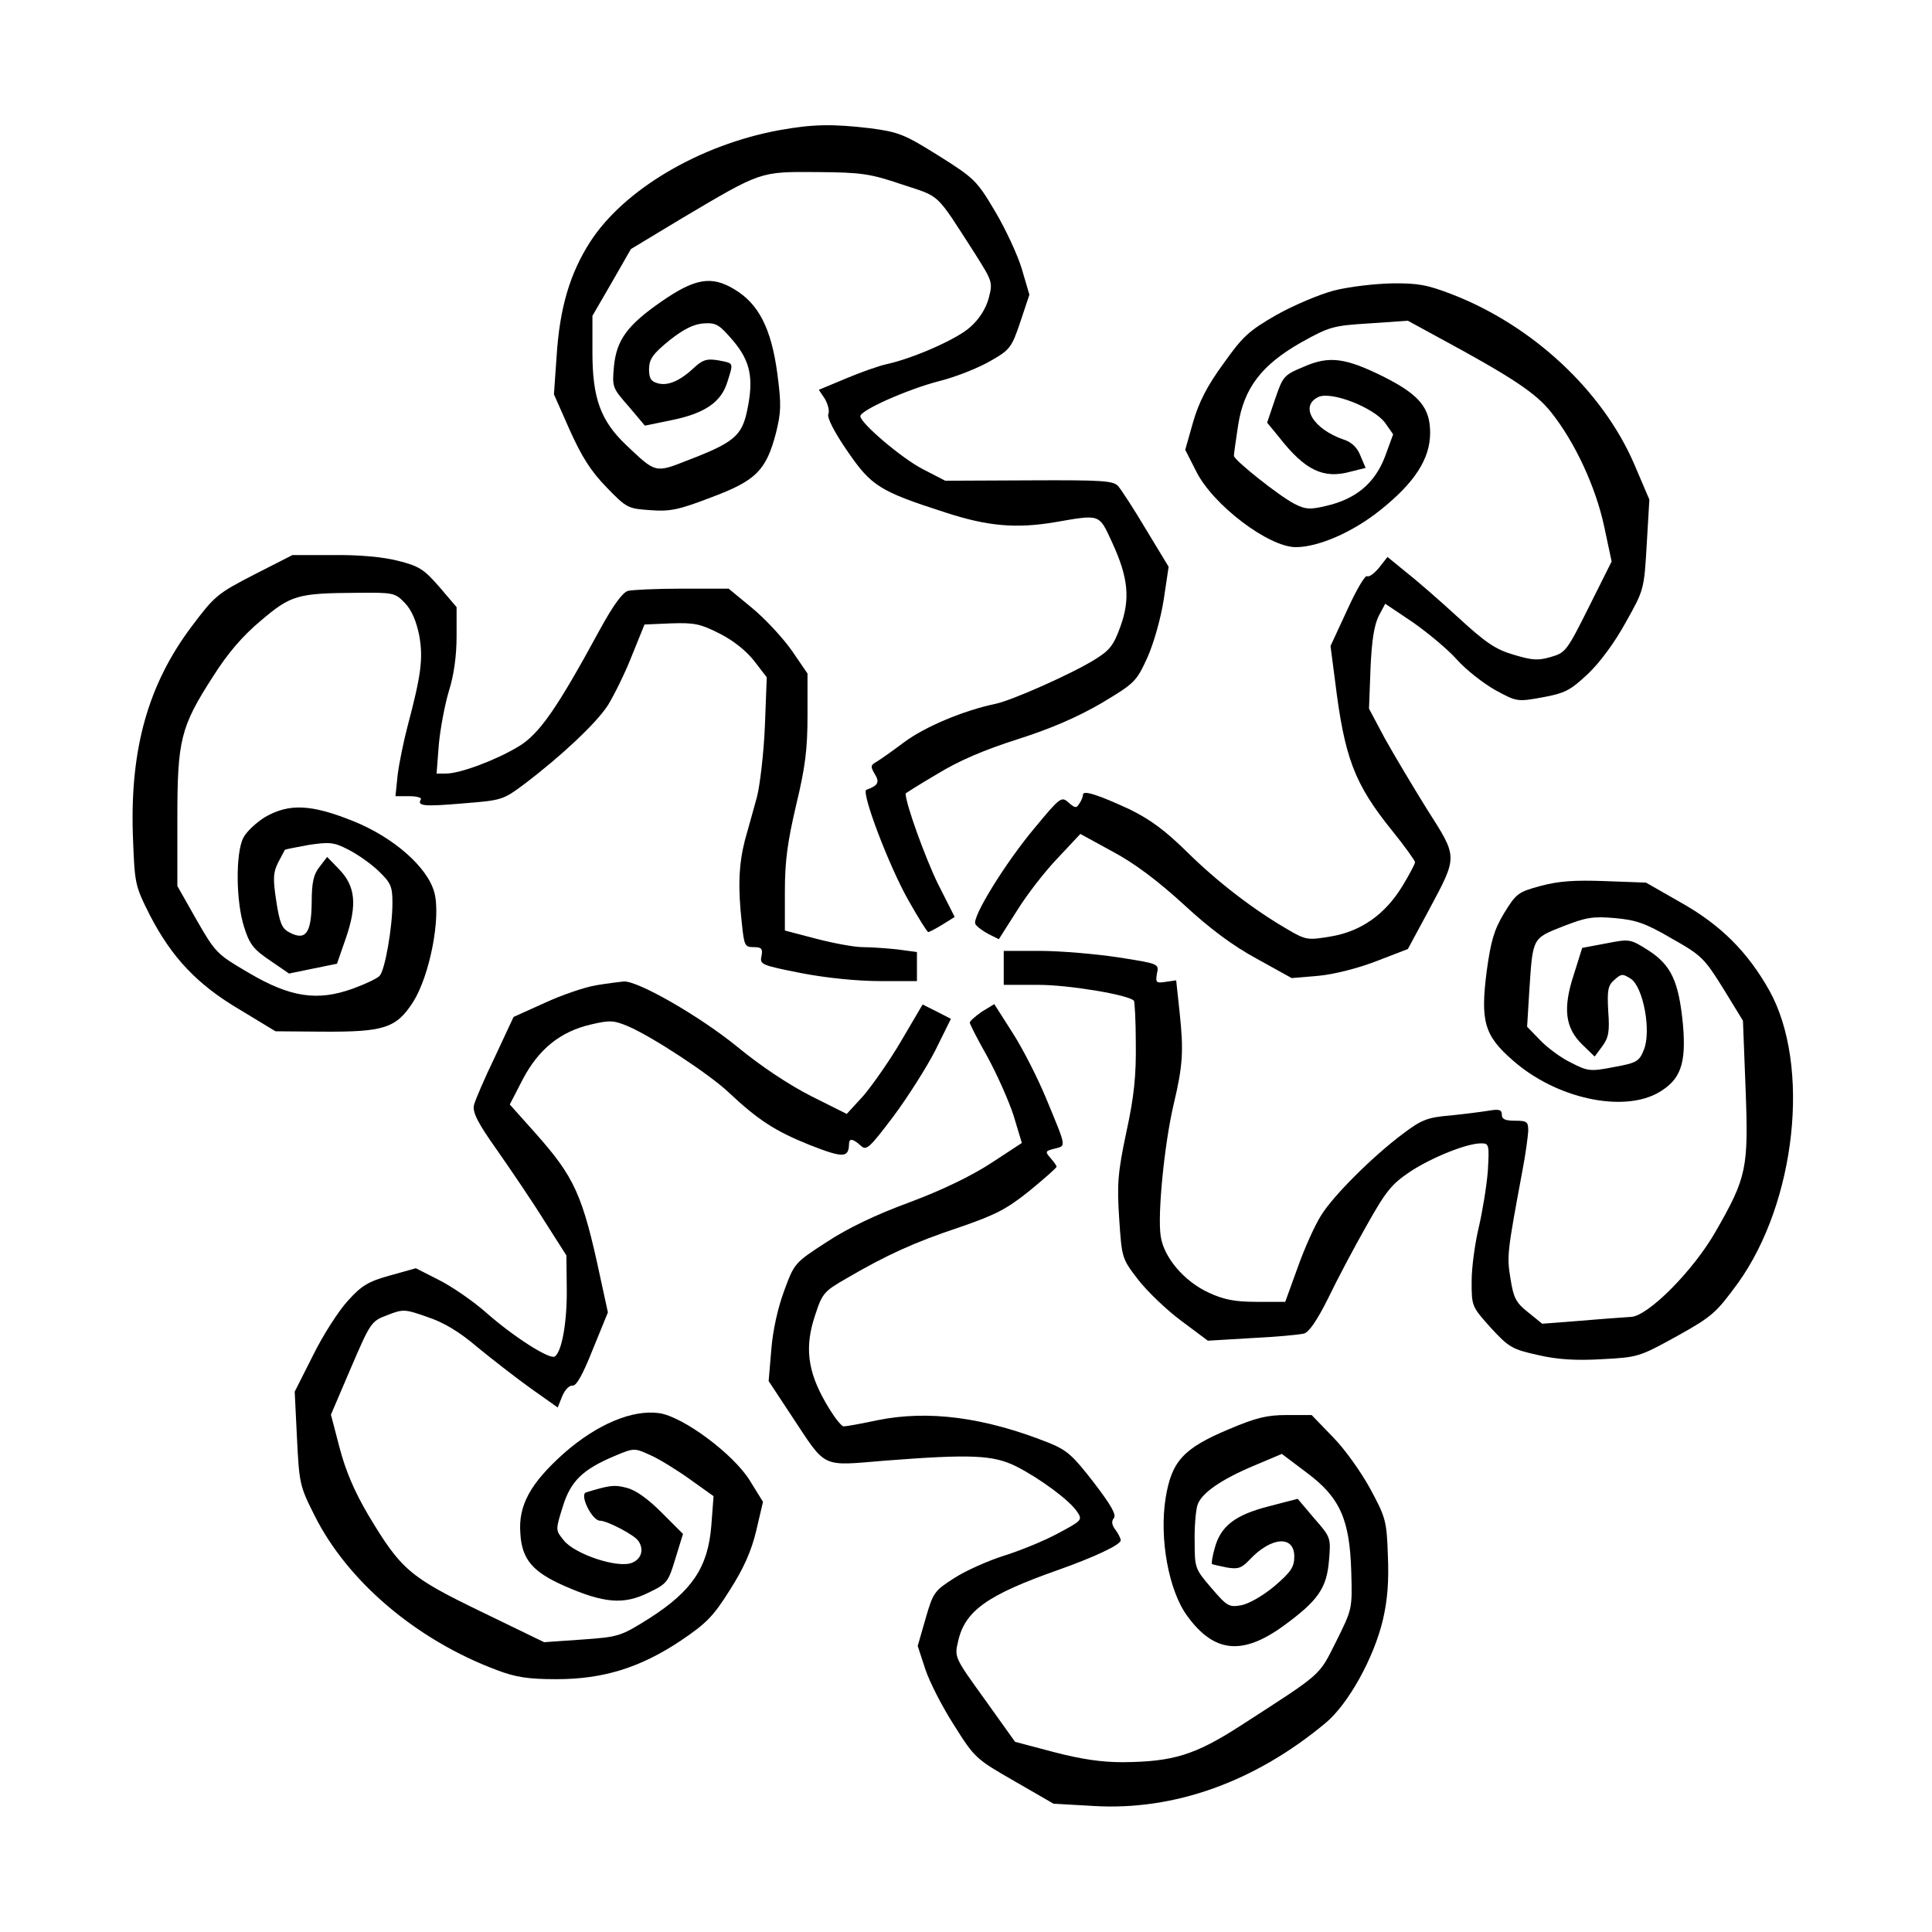
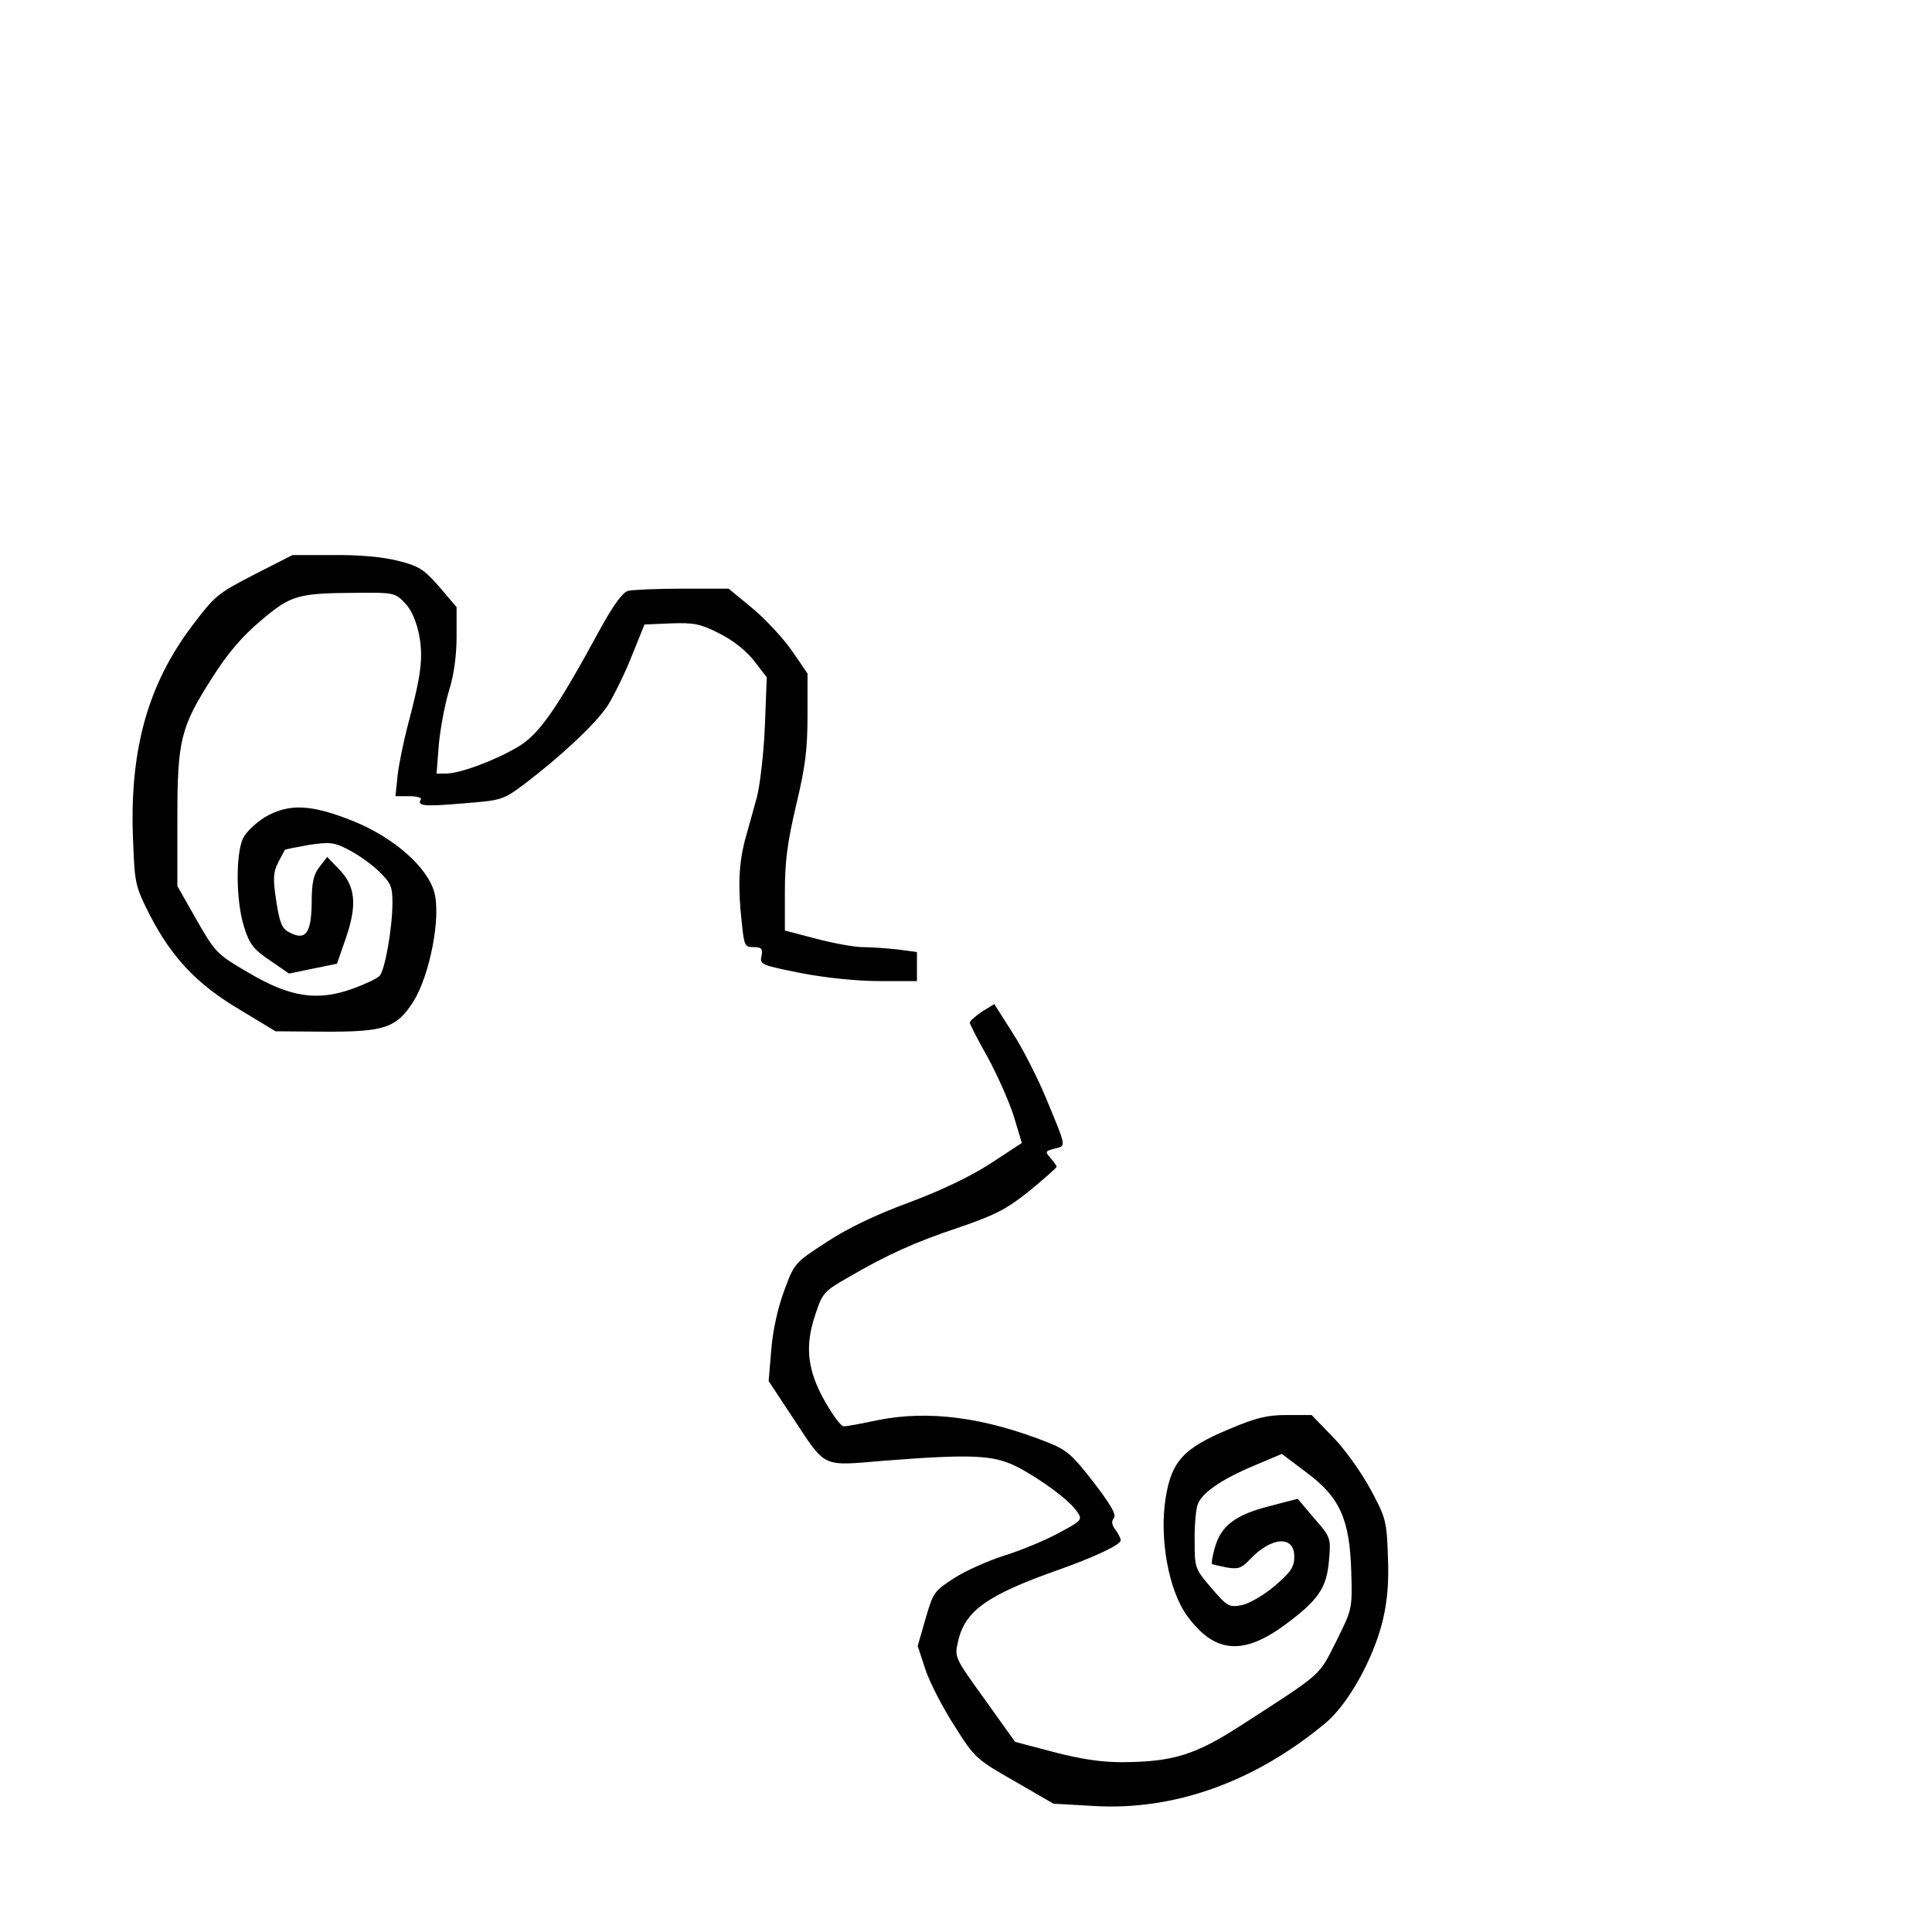
<svg xmlns="http://www.w3.org/2000/svg" version="1.0" width="512pt" height="512pt" viewBox="0 0 512 512" preserveAspectRatio="xMidYMid meet">
  <g transform="translate(0,512) scale(0.1,-0.1)" fill="#000000" stroke="none">
-     <path d="M2065 4775 c-212 -39 -412 -158 -501 -296 -54 -84 -81 -176 -89 -304 l-7 -100 42 -95 c32 -71 56 -109 98 -152 53 -55 57 -56 116 -60 52 -4 75 1 161 34 118 44 145 71 171 169 14 56 15 76 4 159 -16 120 -50 186 -115 224 -60 36 -104 28 -192 -33 -91 -63 -119 -102 -126 -172 -5 -55 -4 -57 39 -106 l43 -51 73 15 c87 18 130 48 146 102 16 51 17 48 -24 56 -30 5 -41 2 -63 -18 -38 -36 -70 -50 -97 -43 -19 5 -24 13 -24 39 1 26 10 39 54 75 38 30 64 43 91 45 33 2 41 -3 77 -45 47 -55 56 -101 38 -186 -14 -67 -35 -85 -158 -132 -86 -34 -84 -34 -163 41 -67 64 -89 123 -89 245 l0 97 51 88 51 89 136 82 c211 125 205 123 358 122 118 -1 139 -4 225 -33 103 -34 87 -19 192 -182 48 -76 48 -77 37 -120 -8 -28 -25 -55 -49 -76 -35 -32 -152 -83 -221 -98 -19 -4 -68 -21 -108 -38 l-72 -30 16 -24 c8 -14 13 -32 9 -41 -3 -9 15 -46 51 -98 63 -92 85 -106 259 -162 113 -37 188 -43 290 -26 122 21 117 23 152 -53 43 -93 49 -150 22 -224 -18 -50 -29 -63 -68 -87 -59 -37 -219 -108 -262 -117 -86 -18 -188 -61 -243 -102 -32 -24 -66 -48 -75 -53 -14 -8 -14 -12 -3 -31 14 -22 9 -31 -22 -42 -15 -5 61 -205 112 -294 26 -46 49 -83 52 -83 3 0 20 9 38 20 l32 20 -45 89 c-33 68 -85 211 -85 238 0 1 38 25 84 52 57 35 125 64 213 92 88 28 157 58 221 95 90 54 93 57 123 122 17 39 35 102 43 153 l13 87 -60 99 c-32 54 -66 106 -74 115 -13 14 -41 16 -236 15 l-222 -1 -60 31 c-56 29 -165 122 -165 140 0 16 127 72 209 93 44 11 104 35 135 53 53 30 57 36 80 104 l24 72 -20 68 c-11 37 -43 106 -71 153 -48 81 -55 88 -149 147 -91 57 -106 63 -181 73 -101 12 -153 11 -242 -5z" />
-     <path d="M3535 4350 c-38 -10 -107 -39 -153 -65 -73 -42 -89 -57 -140 -129 -42 -57 -65 -102 -80 -154 l-21 -74 29 -57 c44 -89 192 -201 264 -201 60 0 152 40 225 99 90 72 131 135 131 204 0 66 -28 100 -120 147 -104 52 -147 58 -215 28 -53 -22 -55 -25 -76 -86 l-21 -62 32 -39 c68 -87 117 -111 189 -91 l40 10 -14 33 c-8 21 -24 36 -44 42 -81 28 -118 89 -67 113 35 16 148 -29 177 -69 l21 -30 -22 -60 c-27 -70 -77 -112 -157 -130 -42 -10 -54 -9 -83 6 -42 22 -160 116 -160 127 0 5 5 41 11 80 15 99 62 161 168 221 74 41 83 44 180 50 l102 7 77 -42 c200 -108 263 -150 303 -201 62 -78 117 -195 140 -301 l20 -94 -60 -120 c-58 -116 -62 -122 -101 -133 -34 -10 -49 -9 -99 6 -48 14 -74 32 -147 99 -49 45 -111 99 -138 120 l-49 40 -22 -28 c-13 -16 -27 -26 -32 -23 -5 4 -29 -37 -53 -90 l-44 -95 12 -92 c25 -204 51 -273 151 -397 34 -42 61 -80 61 -84 0 -4 -15 -33 -34 -64 -46 -75 -110 -120 -191 -133 -59 -10 -65 -9 -111 18 -92 53 -189 128 -268 206 -58 57 -97 86 -152 113 -82 38 -124 52 -124 39 0 -5 -4 -16 -10 -24 -7 -12 -11 -12 -28 3 -19 17 -22 15 -90 -67 -78 -93 -168 -239 -157 -255 3 -6 19 -18 34 -26 l28 -14 49 77 c26 42 75 105 108 139 l59 63 86 -47 c58 -31 119 -77 188 -140 69 -64 131 -110 194 -144 l92 -51 71 6 c42 4 105 20 154 39 l83 32 55 102 c78 146 78 139 -4 268 -38 61 -88 145 -112 188 l-42 79 4 106 c3 74 10 117 22 140 l17 32 73 -49 c40 -28 93 -72 117 -99 24 -27 70 -63 102 -81 57 -31 58 -31 125 -19 59 11 73 18 119 61 32 30 72 84 101 137 49 87 49 88 56 207 l7 119 -41 96 c-84 193 -268 365 -482 448 -65 25 -90 30 -160 29 -46 -1 -114 -9 -153 -19z" />
    <path d="M673 3597 c-97 -50 -104 -56 -165 -137 -115 -153 -163 -323 -156 -550 5 -134 5 -135 45 -215 58 -112 125 -184 239 -251 l94 -57 123 -1 c165 -1 197 9 242 79 44 70 74 224 56 290 -18 67 -108 146 -215 189 -112 45 -170 47 -233 11 -23 -14 -50 -39 -58 -55 -21 -40 -20 -169 2 -237 14 -45 25 -59 68 -88 l51 -35 63 13 64 13 24 69 c30 88 25 137 -19 182 l-31 32 -20 -26 c-16 -20 -21 -41 -21 -96 -1 -80 -16 -101 -59 -78 -20 10 -26 25 -35 84 -9 59 -8 75 5 101 9 17 17 32 18 34 1 1 30 7 64 13 54 8 66 7 103 -12 24 -12 60 -37 81 -57 33 -32 37 -41 37 -85 0 -65 -20 -179 -34 -193 -6 -7 -38 -22 -71 -34 -94 -34 -166 -23 -276 42 -84 49 -88 53 -138 140 l-51 90 0 177 c0 210 8 244 95 379 38 60 77 106 126 147 80 68 97 73 255 74 97 1 101 0 127 -27 18 -19 30 -47 38 -86 11 -61 5 -105 -31 -241 -10 -38 -22 -96 -26 -127 l-6 -58 36 0 c21 0 35 -4 31 -9 -10 -17 9 -19 113 -10 101 8 105 9 160 50 98 74 192 162 223 210 16 26 45 84 63 130 l34 84 70 3 c62 2 78 -1 129 -27 36 -18 71 -46 92 -73 l33 -43 -5 -130 c-3 -71 -13 -156 -21 -187 -9 -32 -23 -84 -32 -115 -16 -63 -19 -123 -8 -220 6 -59 8 -63 31 -63 21 0 25 -4 21 -24 -5 -22 0 -24 106 -45 68 -13 149 -21 209 -21 l97 0 0 39 0 38 -52 7 c-29 3 -70 6 -92 6 -21 0 -76 10 -122 22 l-84 22 0 104 c0 80 7 131 30 229 24 100 30 147 30 237 l0 111 -41 60 c-23 33 -70 84 -105 113 l-63 52 -123 0 c-68 0 -133 -3 -144 -6 -14 -4 -39 -38 -74 -102 -114 -210 -161 -278 -217 -311 -60 -36 -154 -71 -191 -71 l-25 0 6 78 c4 42 16 106 27 142 13 41 20 93 20 143 l0 78 -46 54 c-41 47 -54 55 -110 69 -39 10 -104 16 -171 15 l-108 0 -102 -52z" />
-     <path d="M4082 2772 c-59 -16 -64 -20 -96 -72 -27 -45 -35 -74 -46 -153 -17 -133 -7 -171 69 -237 114 -101 292 -140 387 -85 58 34 73 76 64 180 -11 114 -31 157 -91 196 -49 31 -50 31 -112 19 l-64 -12 -22 -70 c-30 -91 -23 -142 22 -186 l33 -32 20 27 c17 23 20 39 16 93 -3 56 -1 68 16 83 19 17 22 17 44 3 33 -22 55 -140 34 -189 -12 -30 -19 -34 -80 -45 -62 -12 -68 -11 -113 12 -27 13 -63 40 -82 60 l-34 35 6 98 c9 139 8 136 89 168 61 24 80 27 137 22 56 -5 81 -13 151 -54 80 -45 87 -53 137 -133 l52 -85 7 -181 c8 -210 3 -234 -79 -377 -59 -104 -181 -227 -226 -227 -14 -1 -73 -5 -130 -10 l-104 -8 -37 30 c-32 25 -39 38 -47 89 -10 61 -9 68 32 289 8 41 14 87 15 103 0 24 -3 27 -35 27 -26 0 -35 4 -35 16 0 13 -7 15 -32 11 -18 -3 -64 -9 -103 -13 -61 -5 -77 -11 -125 -47 -82 -61 -187 -166 -219 -218 -16 -25 -44 -87 -62 -138 l-33 -91 -76 0 c-58 0 -87 6 -126 24 -66 30 -120 94 -128 150 -9 57 10 246 34 348 25 105 27 143 16 246 l-9 84 -28 -4 c-25 -4 -27 -2 -23 22 6 26 5 26 -103 43 -60 9 -153 17 -206 17 l-97 0 0 -45 0 -45 93 0 c78 0 237 -26 252 -42 2 -2 5 -53 5 -113 1 -84 -4 -139 -25 -235 -23 -109 -25 -138 -19 -230 7 -104 7 -105 50 -161 24 -31 75 -80 114 -109 l71 -53 117 7 c64 3 126 9 138 12 13 4 34 34 63 92 23 48 69 135 102 193 52 93 67 111 116 144 58 38 150 75 188 75 21 0 22 -3 18 -72 -3 -40 -14 -107 -24 -150 -10 -42 -19 -106 -19 -143 0 -67 0 -67 51 -124 48 -52 57 -57 125 -72 51 -12 101 -15 169 -11 96 5 99 6 199 61 95 53 104 62 162 141 154 215 193 577 83 775 -58 103 -129 174 -236 234 l-91 52 -109 4 c-81 3 -123 0 -171 -13z" />
-     <path d="M1580 2509 c-30 -5 -92 -26 -137 -47 l-82 -37 -49 -105 c-28 -58 -53 -116 -56 -129 -4 -19 10 -47 62 -120 37 -53 94 -137 125 -187 l58 -91 1 -89 c1 -87 -13 -167 -32 -179 -14 -8 -107 51 -180 115 -36 32 -93 71 -127 88 l-61 31 -68 -19 c-58 -16 -76 -27 -112 -67 -24 -26 -66 -91 -92 -144 l-49 -97 6 -123 c6 -119 7 -127 46 -204 87 -175 270 -331 484 -411 50 -19 83 -24 158 -24 123 0 221 30 329 102 68 46 86 64 130 134 37 58 57 103 70 157 l18 77 -34 55 c-43 71 -178 171 -241 180 -71 10 -164 -29 -251 -105 -90 -80 -123 -139 -117 -214 4 -69 33 -102 117 -139 105 -46 157 -50 222 -18 50 24 53 28 72 91 l20 65 -57 57 c-36 36 -68 59 -92 65 -33 9 -45 7 -108 -12 -18 -6 16 -75 37 -75 19 0 92 -38 102 -54 15 -22 8 -47 -16 -57 -36 -17 -153 22 -182 59 -22 27 -22 27 -3 88 21 69 53 100 139 136 50 21 51 21 93 2 23 -10 70 -39 105 -64 l63 -45 -6 -79 c-9 -110 -51 -172 -163 -244 -78 -49 -82 -50 -180 -57 l-100 -7 -167 81 c-190 92 -212 111 -299 256 -37 63 -60 117 -76 178 l-23 88 53 124 c52 121 54 124 97 140 41 16 46 16 105 -5 43 -14 85 -39 133 -80 39 -32 102 -81 141 -109 l72 -51 12 30 c7 17 19 29 27 28 10 -2 27 28 54 96 l40 98 -20 92 c-47 220 -68 266 -173 384 l-67 75 34 66 c42 80 99 127 181 146 51 12 61 11 99 -5 63 -27 214 -126 265 -174 79 -74 123 -103 215 -140 89 -35 104 -35 105 2 0 16 10 15 31 -4 15 -14 22 -8 87 78 38 51 88 130 111 175 l41 83 -37 19 -38 19 -57 -97 c-31 -53 -77 -118 -100 -145 l-44 -48 -94 47 c-59 30 -133 79 -195 130 -99 81 -264 176 -302 174 -10 -1 -43 -5 -73 -10z" />
    <path d="M2602 2439 c-17 -12 -32 -25 -32 -29 0 -4 21 -45 47 -91 25 -46 56 -115 69 -155 l22 -73 -81 -53 c-52 -34 -128 -71 -216 -104 -90 -33 -165 -69 -221 -106 -85 -55 -85 -56 -112 -129 -17 -46 -30 -105 -34 -156 l-7 -83 62 -94 c92 -139 75 -131 245 -117 231 18 288 15 349 -15 63 -32 143 -91 162 -121 14 -21 12 -23 -52 -57 -37 -20 -101 -46 -143 -59 -41 -13 -100 -39 -131 -59 -53 -34 -56 -38 -76 -107 l-21 -73 20 -61 c11 -34 46 -102 77 -150 54 -86 58 -89 159 -147 l104 -60 106 -6 c214 -13 428 64 615 220 60 50 128 172 152 274 12 52 16 101 13 170 -3 92 -6 101 -47 177 -24 44 -68 106 -99 137 l-56 58 -66 0 c-52 0 -81 -7 -152 -37 -122 -51 -153 -85 -169 -183 -17 -107 8 -245 57 -312 71 -98 146 -106 255 -27 92 67 115 100 121 174 5 59 5 61 -39 111 l-44 52 -77 -20 c-89 -23 -127 -52 -143 -111 -6 -21 -9 -40 -7 -42 2 -1 19 -5 39 -9 30 -5 39 -2 60 20 58 62 119 66 119 9 0 -28 -9 -41 -52 -78 -31 -26 -68 -47 -88 -51 -33 -6 -38 -3 -80 46 -43 50 -44 53 -44 122 -1 39 3 82 7 96 9 32 62 69 153 107 l71 30 65 -49 c89 -66 115 -124 119 -264 3 -99 2 -99 -40 -184 -47 -93 -33 -81 -253 -223 -121 -78 -179 -96 -313 -97 -57 0 -110 8 -183 27 l-102 27 -80 112 c-80 111 -81 112 -71 154 18 81 77 123 264 189 96 34 167 67 167 79 0 5 -6 17 -14 28 -10 13 -11 23 -4 31 7 9 -8 35 -54 95 -55 71 -70 85 -120 105 -169 67 -318 87 -454 59 -42 -9 -81 -16 -88 -16 -7 0 -28 28 -48 63 -48 83 -56 148 -28 231 19 59 24 64 83 98 108 63 181 96 298 135 96 33 126 48 187 97 39 32 72 61 72 64 0 3 -7 13 -16 23 -15 17 -14 19 11 25 31 8 32 1 -23 134 -22 53 -61 130 -88 172 l-49 77 -33 -20z" />
  </g>
</svg>